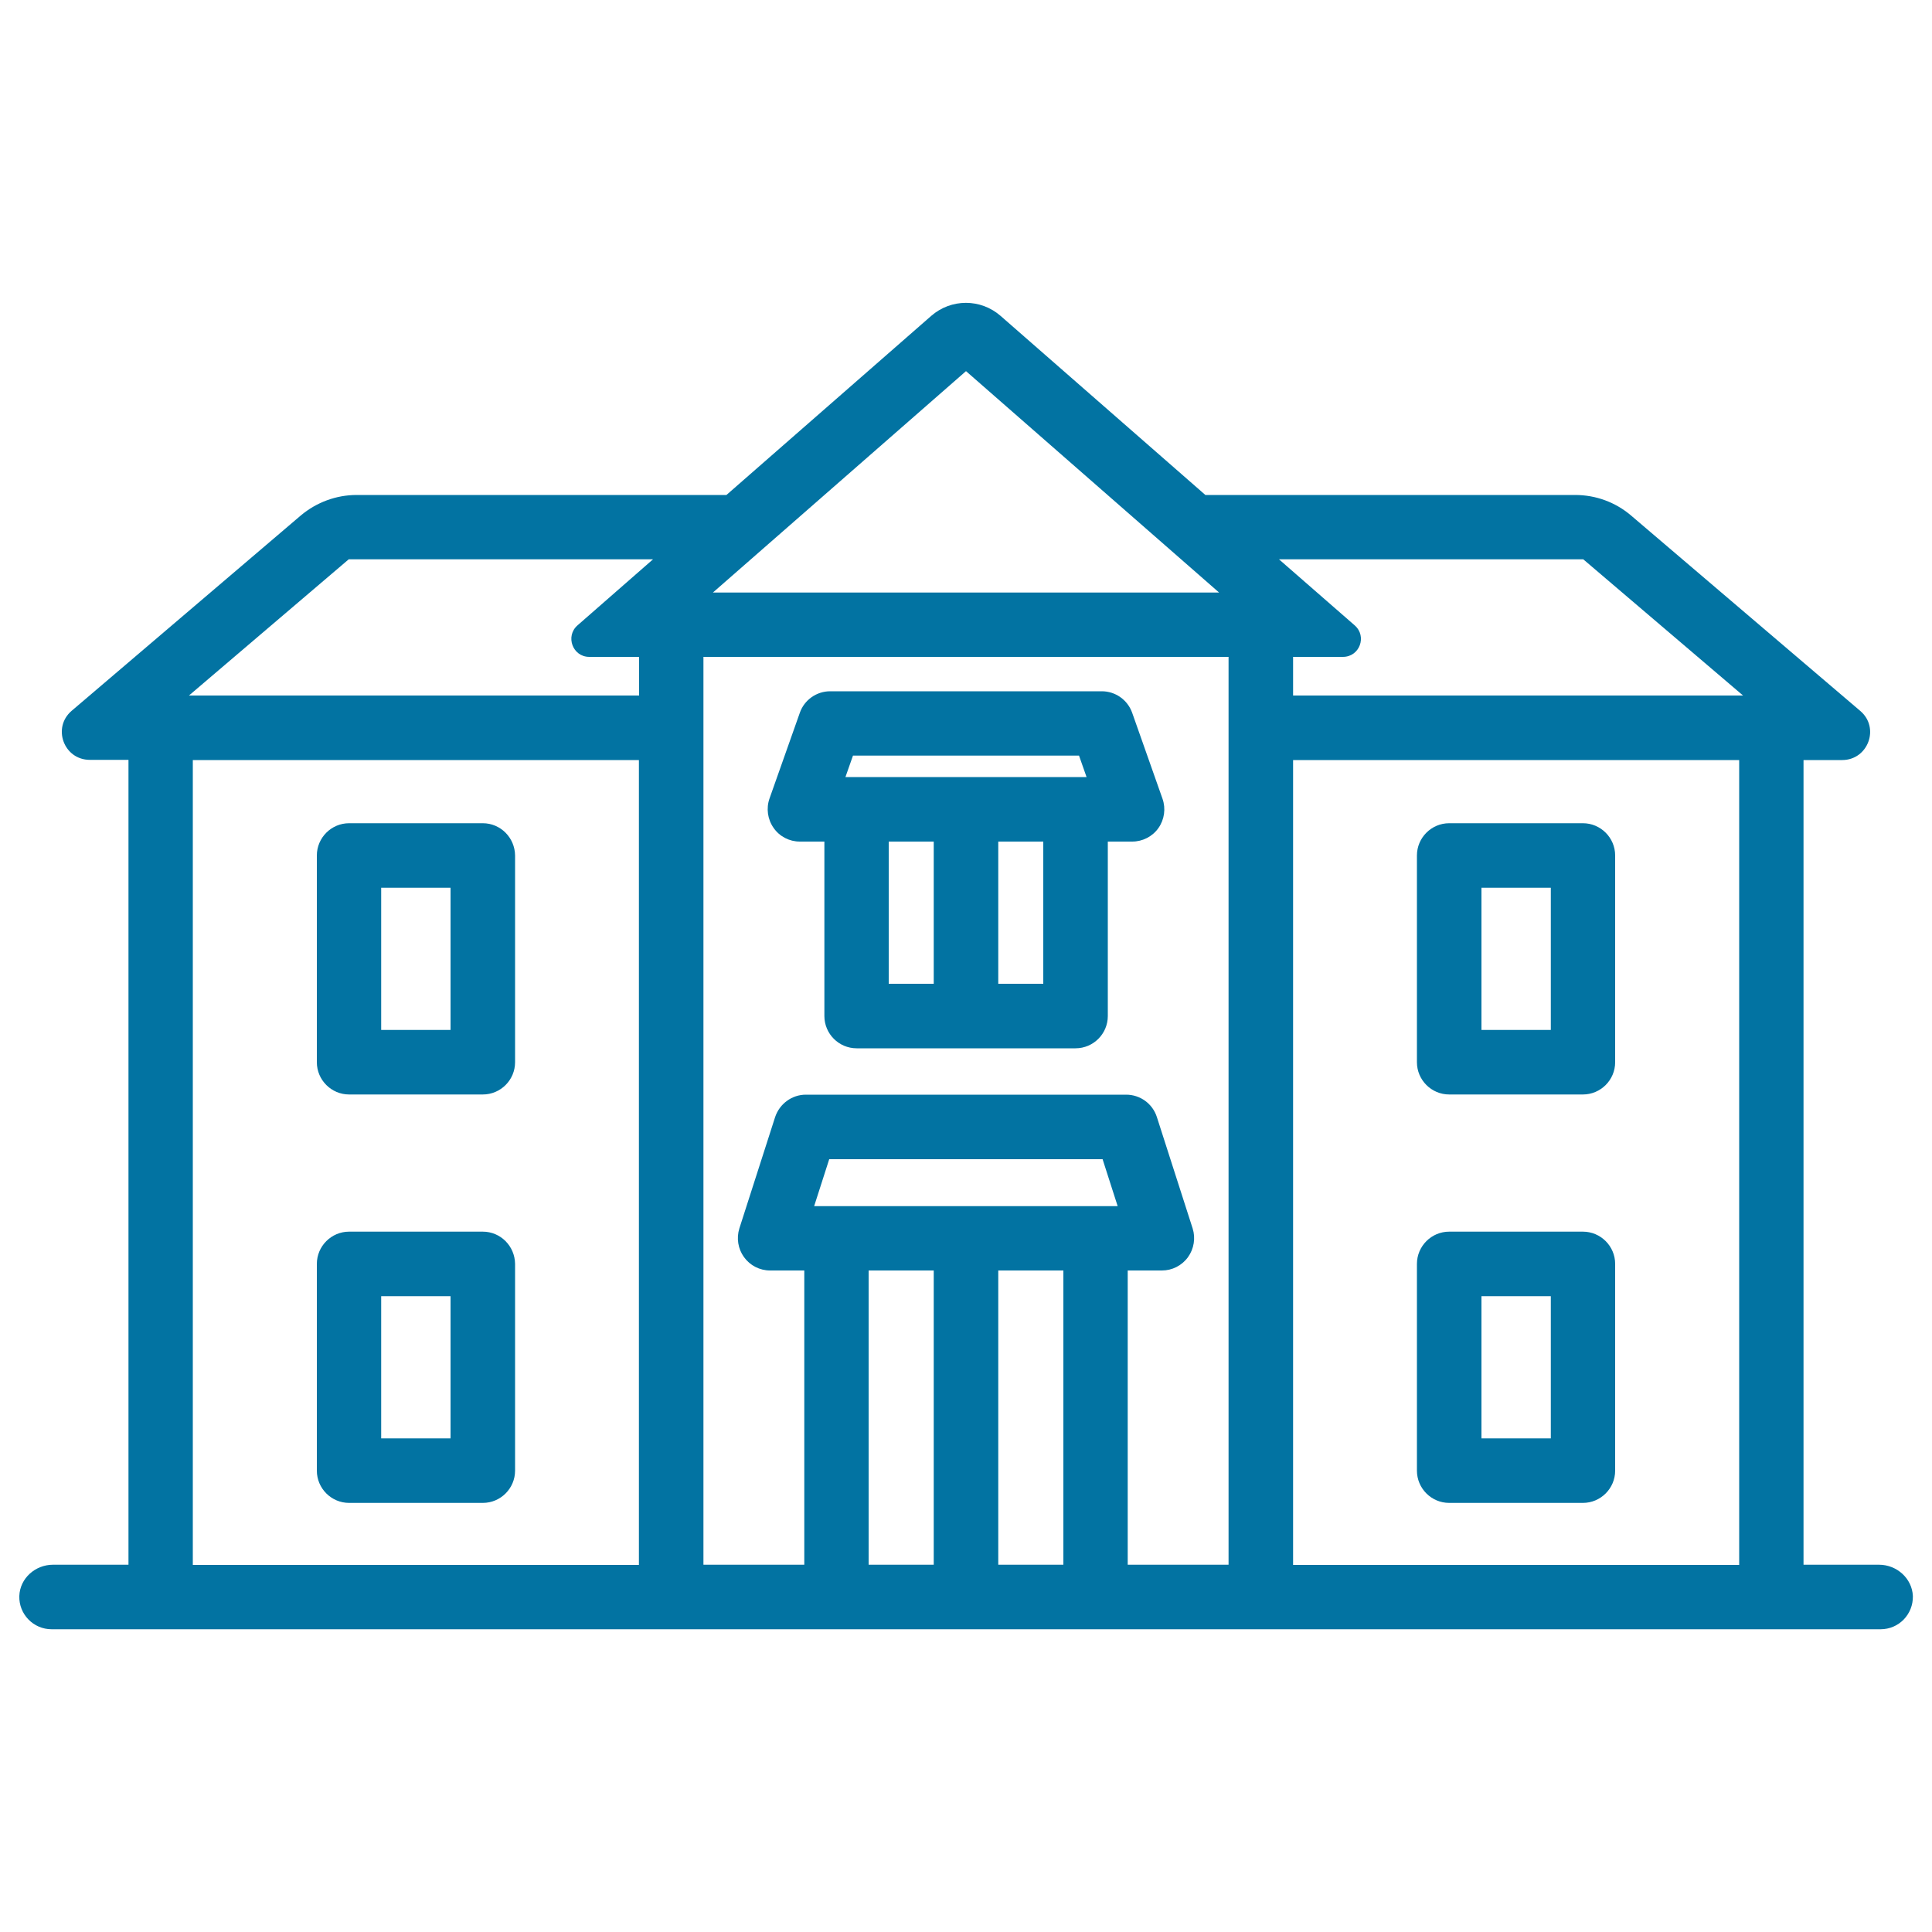
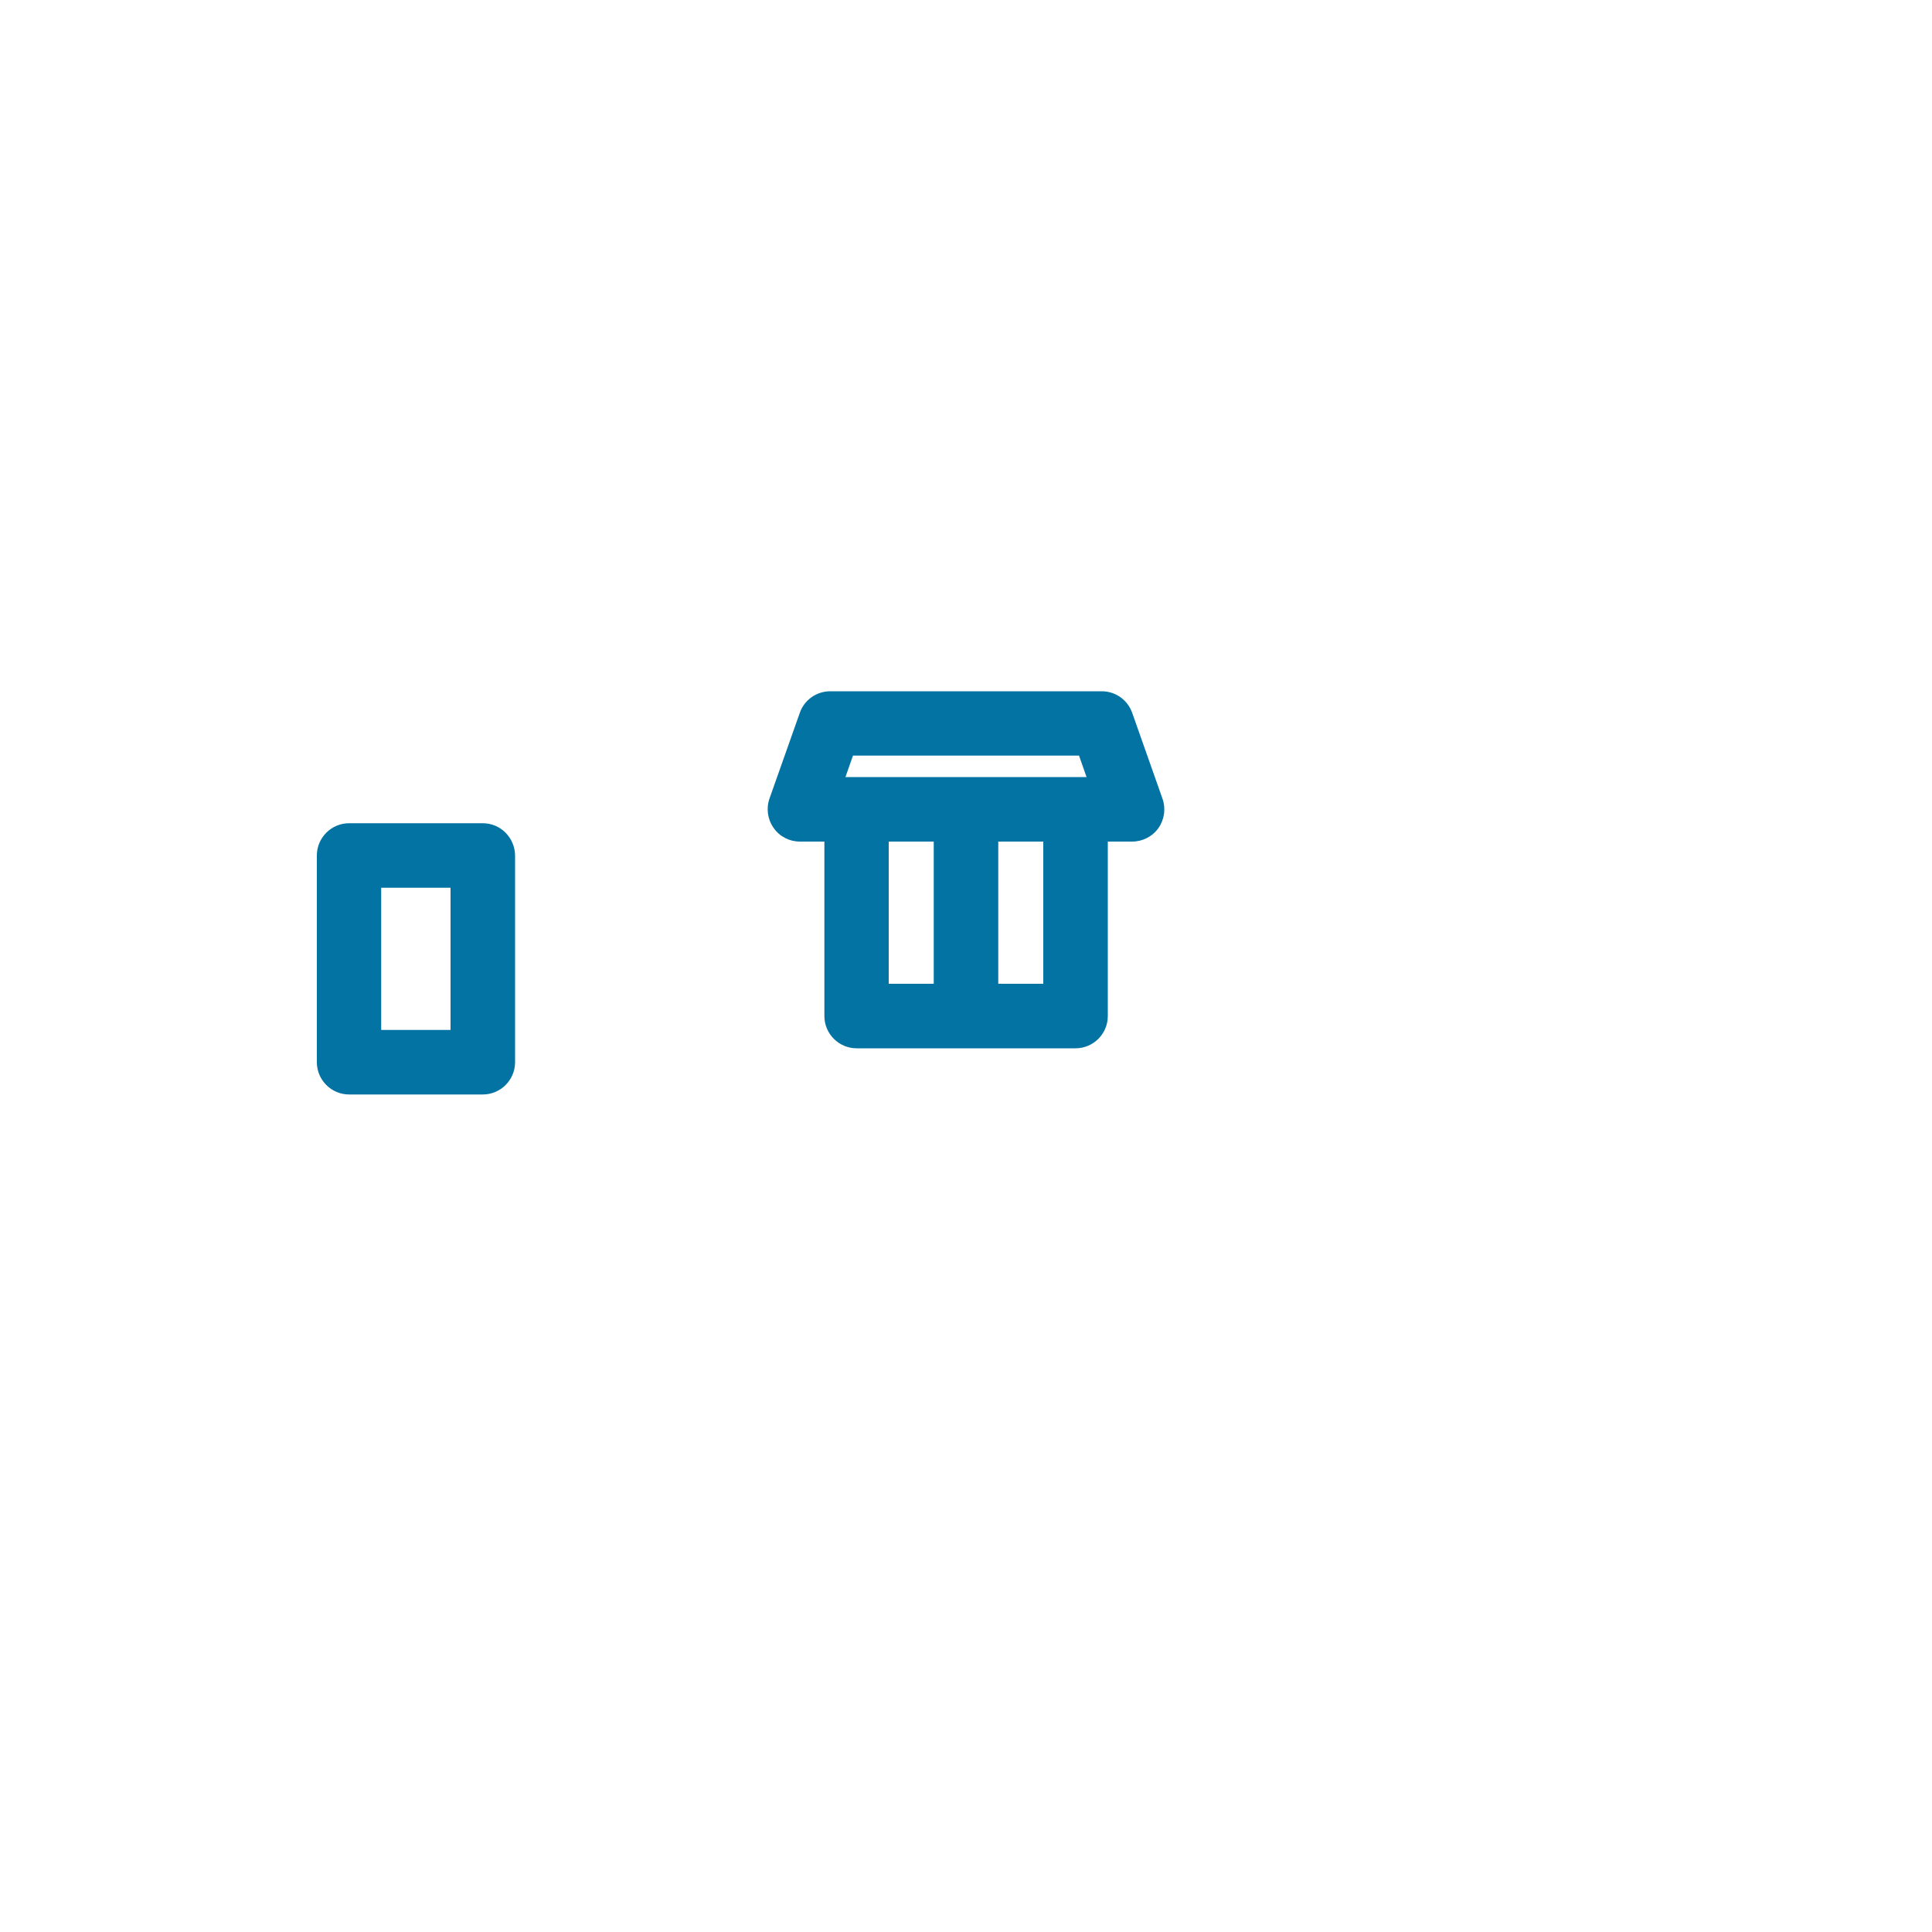
<svg xmlns="http://www.w3.org/2000/svg" viewBox="0 0 1000 1000" style="fill:#0273a2">
  <title>House SVG icon</title>
  <g>
    <g>
      <path d="M414,435.6h12.7v90.3c0,9.2,7.5,16.7,16.7,16.7h113.3c9.2,0,16.7-7.5,16.7-16.7v-90.3H586c5.4,0,10.5-2.6,13.6-7c3.1-4.4,3.9-10.1,2.1-15.2L586,368.9c-2.4-6.7-8.7-11.1-15.7-11.1H429.7c-7.1,0-13.4,4.5-15.7,11.1l-15.7,44.4c-1.8,5.1-1,10.8,2.1,15.2C403.5,433,408.6,435.6,414,435.6z M460,435.6h23.3v73.6H460V435.6z M540,509.2h-23.3v-73.6H540V509.2z M441.5,391.1h117l3.9,11.1H437.6L441.5,391.1z" />
      <path d="M249.9,426.1h-69.2c-9.2,0-16.7,7.5-16.7,16.7v107c0,9.2,7.5,16.7,16.7,16.7h69.2c9.2,0,16.7-7.5,16.7-16.7v-107C266.5,433.6,259.1,426.1,249.9,426.1z M233.2,533.1h-35.9v-73.6h35.9V533.1z" />
-       <path d="M249.9,637.5h-69.2c-9.2,0-16.7,7.5-16.7,16.7v107c0,9.2,7.5,16.7,16.7,16.7h69.2c9.2,0,16.7-7.5,16.7-16.7v-107C266.5,645,259.1,637.5,249.9,637.5z M233.2,744.5h-35.9v-73.6h35.9V744.5z" />
-       <path d="M819.3,426.1h-69.2c-9.2,0-16.7,7.5-16.7,16.7v107c0,9.2,7.5,16.7,16.7,16.7h69.2c9.2,0,16.7-7.5,16.7-16.7v-107C836,433.6,828.5,426.1,819.3,426.1z M802.7,533.1h-35.9v-73.6h35.9V533.1z" />
-       <path d="M819.3,637.5h-69.2c-9.2,0-16.7,7.5-16.7,16.7v107c0,9.2,7.5,16.7,16.7,16.7h69.2c9.2,0,16.7-7.5,16.7-16.7v-107C836,645,828.5,637.5,819.3,637.5z M802.7,744.5h-35.9v-73.6h35.9V744.5z" />
-       <path d="M972.6,809.9h-39.1V393.4h20c13.4,0,19.6-16.7,9.4-25.4L844.2,266.8c-8.1-6.9-18.3-10.6-28.9-10.6H623.9l-106-92.7c-10.3-9-25.6-9-35.9,0l-106,92.7H184.6c-10.6,0-20.8,3.8-28.9,10.6L37.1,367.9c-10.2,8.7-4.1,25.4,9.4,25.4h20v416.6H27.4c-9.1,0-17.1,7-17.4,16.2c-0.3,9.4,7.3,17.2,16.7,17.2h946.7c9.4,0,16.9-7.7,16.7-17.2C989.7,817,981.8,809.9,972.6,809.9z M819.5,289.5l82.7,70.5H669.3v-20h25.8c8.6,0,12.6-10.6,6.1-16.3L662,289.5H819.5z M635.9,340v469.9h-52.2V657.6h17.7c5.3,0,10.3-2.5,13.5-6.9c3.1-4.3,4-9.9,2.4-14.9l-18.5-57.6c-2.2-6.9-8.6-11.6-15.9-11.6H417.1c-7.2,0-13.6,4.7-15.9,11.6l-18.5,57.6c-1.6,5.1-0.7,10.6,2.4,14.9c3.1,4.3,8.1,6.9,13.5,6.9h17.7v152.3h-52.2l0-469.9H635.9L635.9,340z M421.4,624.3l7.8-24.3h141.5l7.8,24.3H421.4z M449.6,657.6h33.7v152.3h-33.7V657.6z M516.7,657.6h33.7v152.3h-33.7V657.6z M631,306.7H369l131-114.6L631,306.7z M180.5,289.5H338l-39.1,34.2c-6.4,5.6-2.5,16.3,6.1,16.3h25.8v20H97.8L180.5,289.5z M99.8,393.4h230.9v416.6H99.8V393.4z M669.3,809.9V393.4h230.9v416.6H669.3z" />
    </g>
  </g>
</svg>